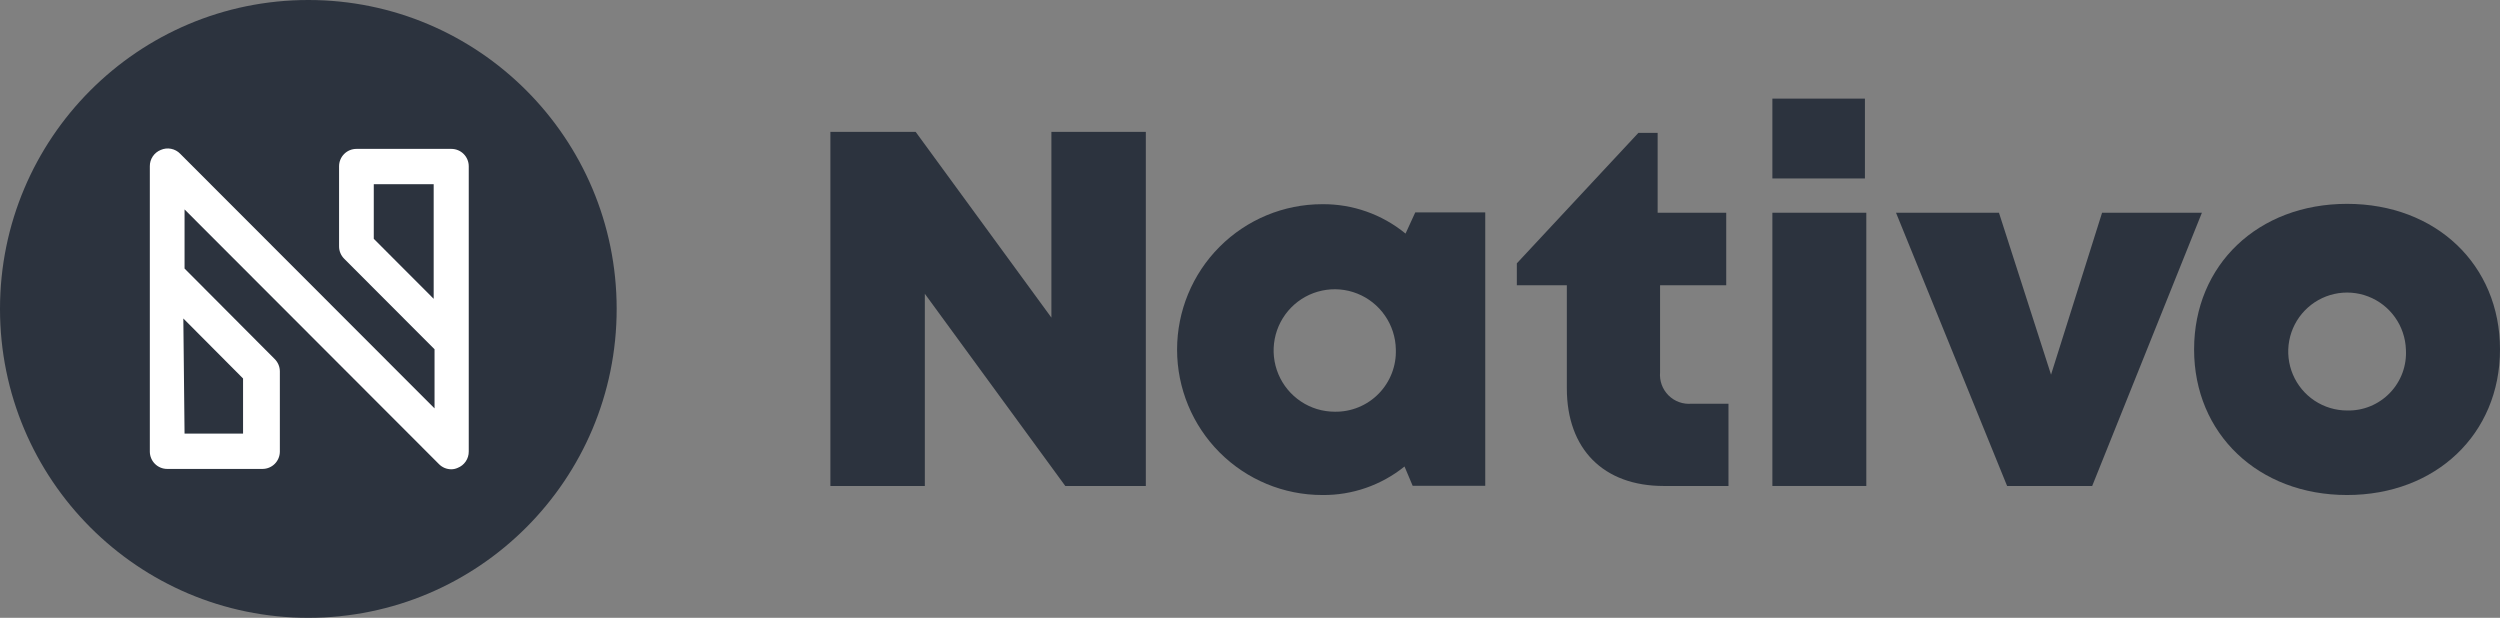
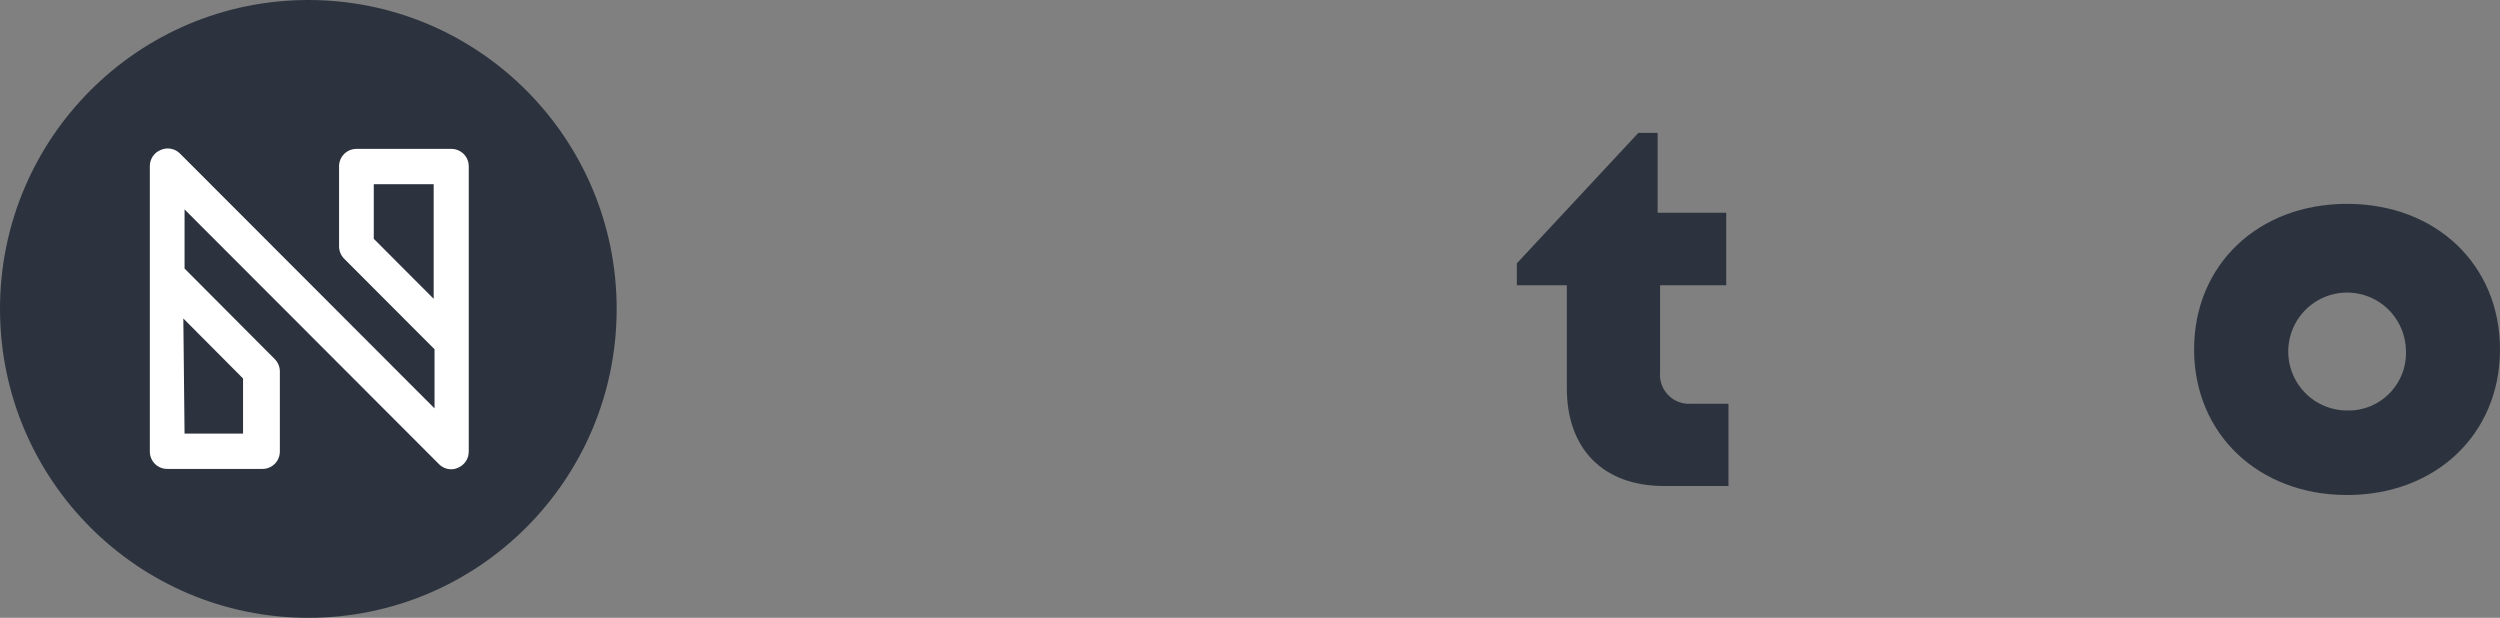
<svg xmlns="http://www.w3.org/2000/svg" width="174" height="43" viewBox="0 0 174 43" fill="none">
  <rect x="0" y="0" width="174" height="43" fill="#808080" stroke="none" />
  <path d="M21.46 43C33.312 43 42.92 33.374 42.92 21.5C42.92 9.626 33.312 0 21.46 0C9.608 0 0 9.626 0 21.5C0 33.374 9.608 43 21.46 43Z" fill="#2C333E" />
  <path d="M31.417 32.662C31.255 32.663 31.094 32.631 30.945 32.569C30.795 32.506 30.66 32.414 30.547 32.298L12.845 14.575V18.691L19.116 24.986C19.231 25.1 19.323 25.236 19.385 25.385C19.448 25.535 19.479 25.696 19.478 25.858V31.427C19.478 31.748 19.351 32.056 19.124 32.283C18.898 32.51 18.59 32.637 18.27 32.637H11.636C11.316 32.637 11.008 32.51 10.782 32.283C10.555 32.056 10.428 31.748 10.428 31.427V11.573C10.425 11.329 10.496 11.089 10.632 10.886C10.768 10.683 10.962 10.526 11.189 10.435C11.415 10.336 11.665 10.308 11.907 10.356C12.149 10.404 12.371 10.524 12.542 10.702L30.244 28.424V24.309L23.961 18.014C23.846 17.9 23.754 17.764 23.692 17.615C23.629 17.465 23.598 17.304 23.599 17.142V11.573C23.599 11.252 23.726 10.944 23.953 10.717C24.179 10.49 24.486 10.363 24.807 10.363H31.417C31.737 10.363 32.044 10.49 32.271 10.717C32.498 10.944 32.625 11.252 32.625 11.573V31.427C32.627 31.673 32.554 31.913 32.415 32.117C32.277 32.32 32.081 32.476 31.852 32.565C31.715 32.627 31.567 32.66 31.417 32.662V32.662ZM12.845 30.18H16.917V26.342L12.76 22.166L12.845 30.18ZM26.015 16.621L30.184 20.798V12.82H26.015V16.621Z" fill="white" />
-   <path d="M79.75 9.176V33.824H74.144L64.368 20.447V33.824H57.795V9.176H63.728L73.177 22.105V9.176H79.75Z" fill="#2C333E" />
-   <path d="M103.373 14.781V33.812H98.322L97.754 32.468C96.132 33.775 94.108 34.477 92.026 34.453C89.347 34.453 86.778 33.387 84.883 31.489C82.989 29.591 81.925 27.017 81.925 24.333C81.925 21.649 82.989 19.075 84.883 17.177C86.778 15.279 89.347 14.212 92.026 14.212C94.139 14.192 96.192 14.916 97.826 16.258L98.503 14.781H103.373ZM97.15 24.309C97.133 23.47 96.87 22.654 96.392 21.965C95.915 21.275 95.245 20.742 94.466 20.433C93.688 20.123 92.835 20.051 92.016 20.225C91.197 20.398 90.447 20.811 89.86 21.41C89.274 22.009 88.877 22.768 88.72 23.593C88.562 24.417 88.651 25.269 88.976 26.043C89.3 26.817 89.845 27.477 90.543 27.942C91.24 28.407 92.059 28.654 92.897 28.655C93.465 28.665 94.03 28.559 94.556 28.343C95.082 28.127 95.559 27.806 95.957 27.399C96.355 26.992 96.666 26.509 96.871 25.977C97.077 25.446 97.171 24.878 97.15 24.309Z" fill="#2C333E" />
  <path d="M120.302 28.098V33.824H115.795C111.602 33.824 109.052 31.257 109.052 27.032V19.854H105.572V18.328L114.031 9.249H115.372V14.806H120.145V19.854H115.541V25.907C115.515 26.202 115.554 26.499 115.655 26.778C115.757 27.056 115.918 27.309 116.128 27.518C116.338 27.727 116.591 27.888 116.87 27.988C117.148 28.088 117.446 28.125 117.74 28.098H120.302Z" fill="#2C333E" />
-   <path d="M123.358 14.806H129.895V33.824H123.358V14.806ZM123.358 6.864H129.799V12.421H123.358V6.864Z" fill="#2C333E" />
-   <path d="M153.253 14.805L145.616 33.824H139.695L131.962 14.805H139.127L142.752 26.076L146.305 14.805H153.253Z" fill="#2C333E" />
  <path d="M152.709 24.321C152.709 18.425 157.168 14.188 163.354 14.188C169.541 14.188 174 18.425 174 24.321C174 30.216 169.529 34.453 163.354 34.453C157.18 34.453 152.709 30.192 152.709 24.321ZM167.451 24.321C167.422 23.516 167.158 22.737 166.691 22.082C166.224 21.426 165.575 20.923 164.824 20.634C164.074 20.346 163.255 20.285 162.47 20.459C161.685 20.634 160.969 21.036 160.411 21.615C159.852 22.194 159.476 22.925 159.329 23.717C159.183 24.509 159.272 25.327 159.586 26.068C159.9 26.81 160.424 27.442 161.094 27.887C161.765 28.332 162.551 28.569 163.354 28.57C163.909 28.584 164.46 28.483 164.973 28.273C165.486 28.062 165.95 27.747 166.335 27.348C166.721 26.948 167.019 26.473 167.211 25.952C167.403 25.431 167.484 24.875 167.451 24.321V24.321Z" fill="#2C333E" />
</svg>